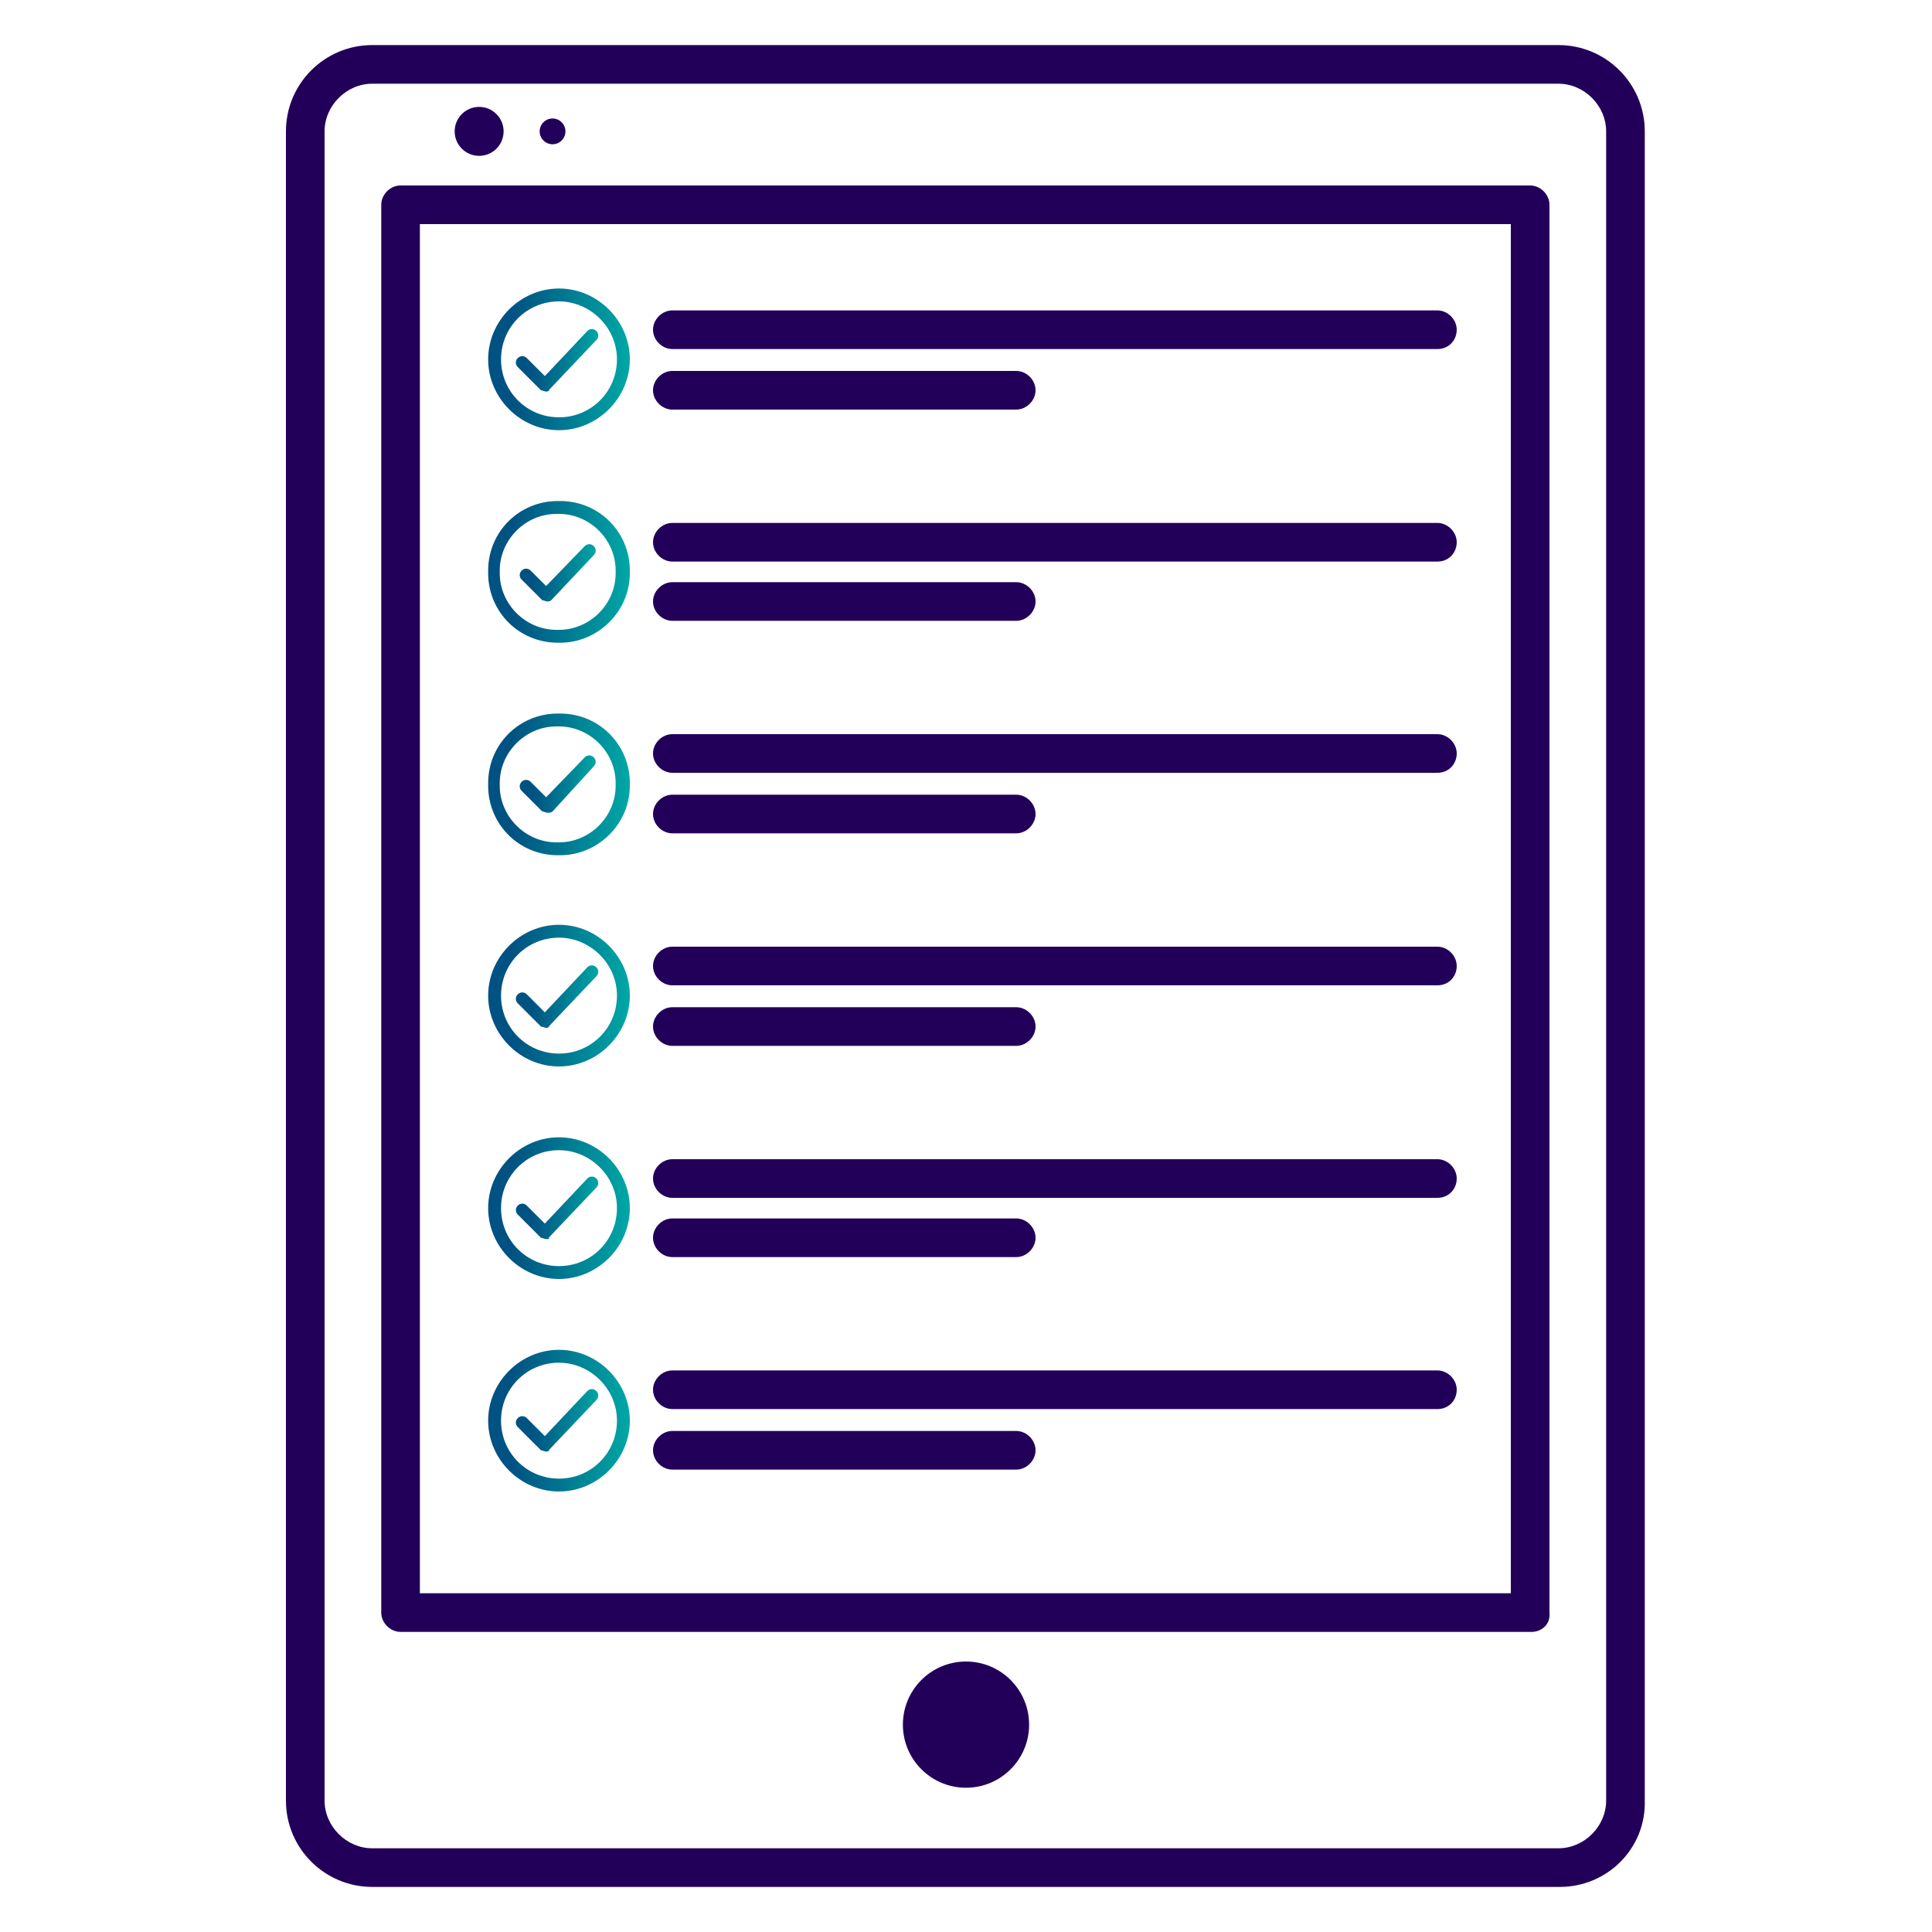
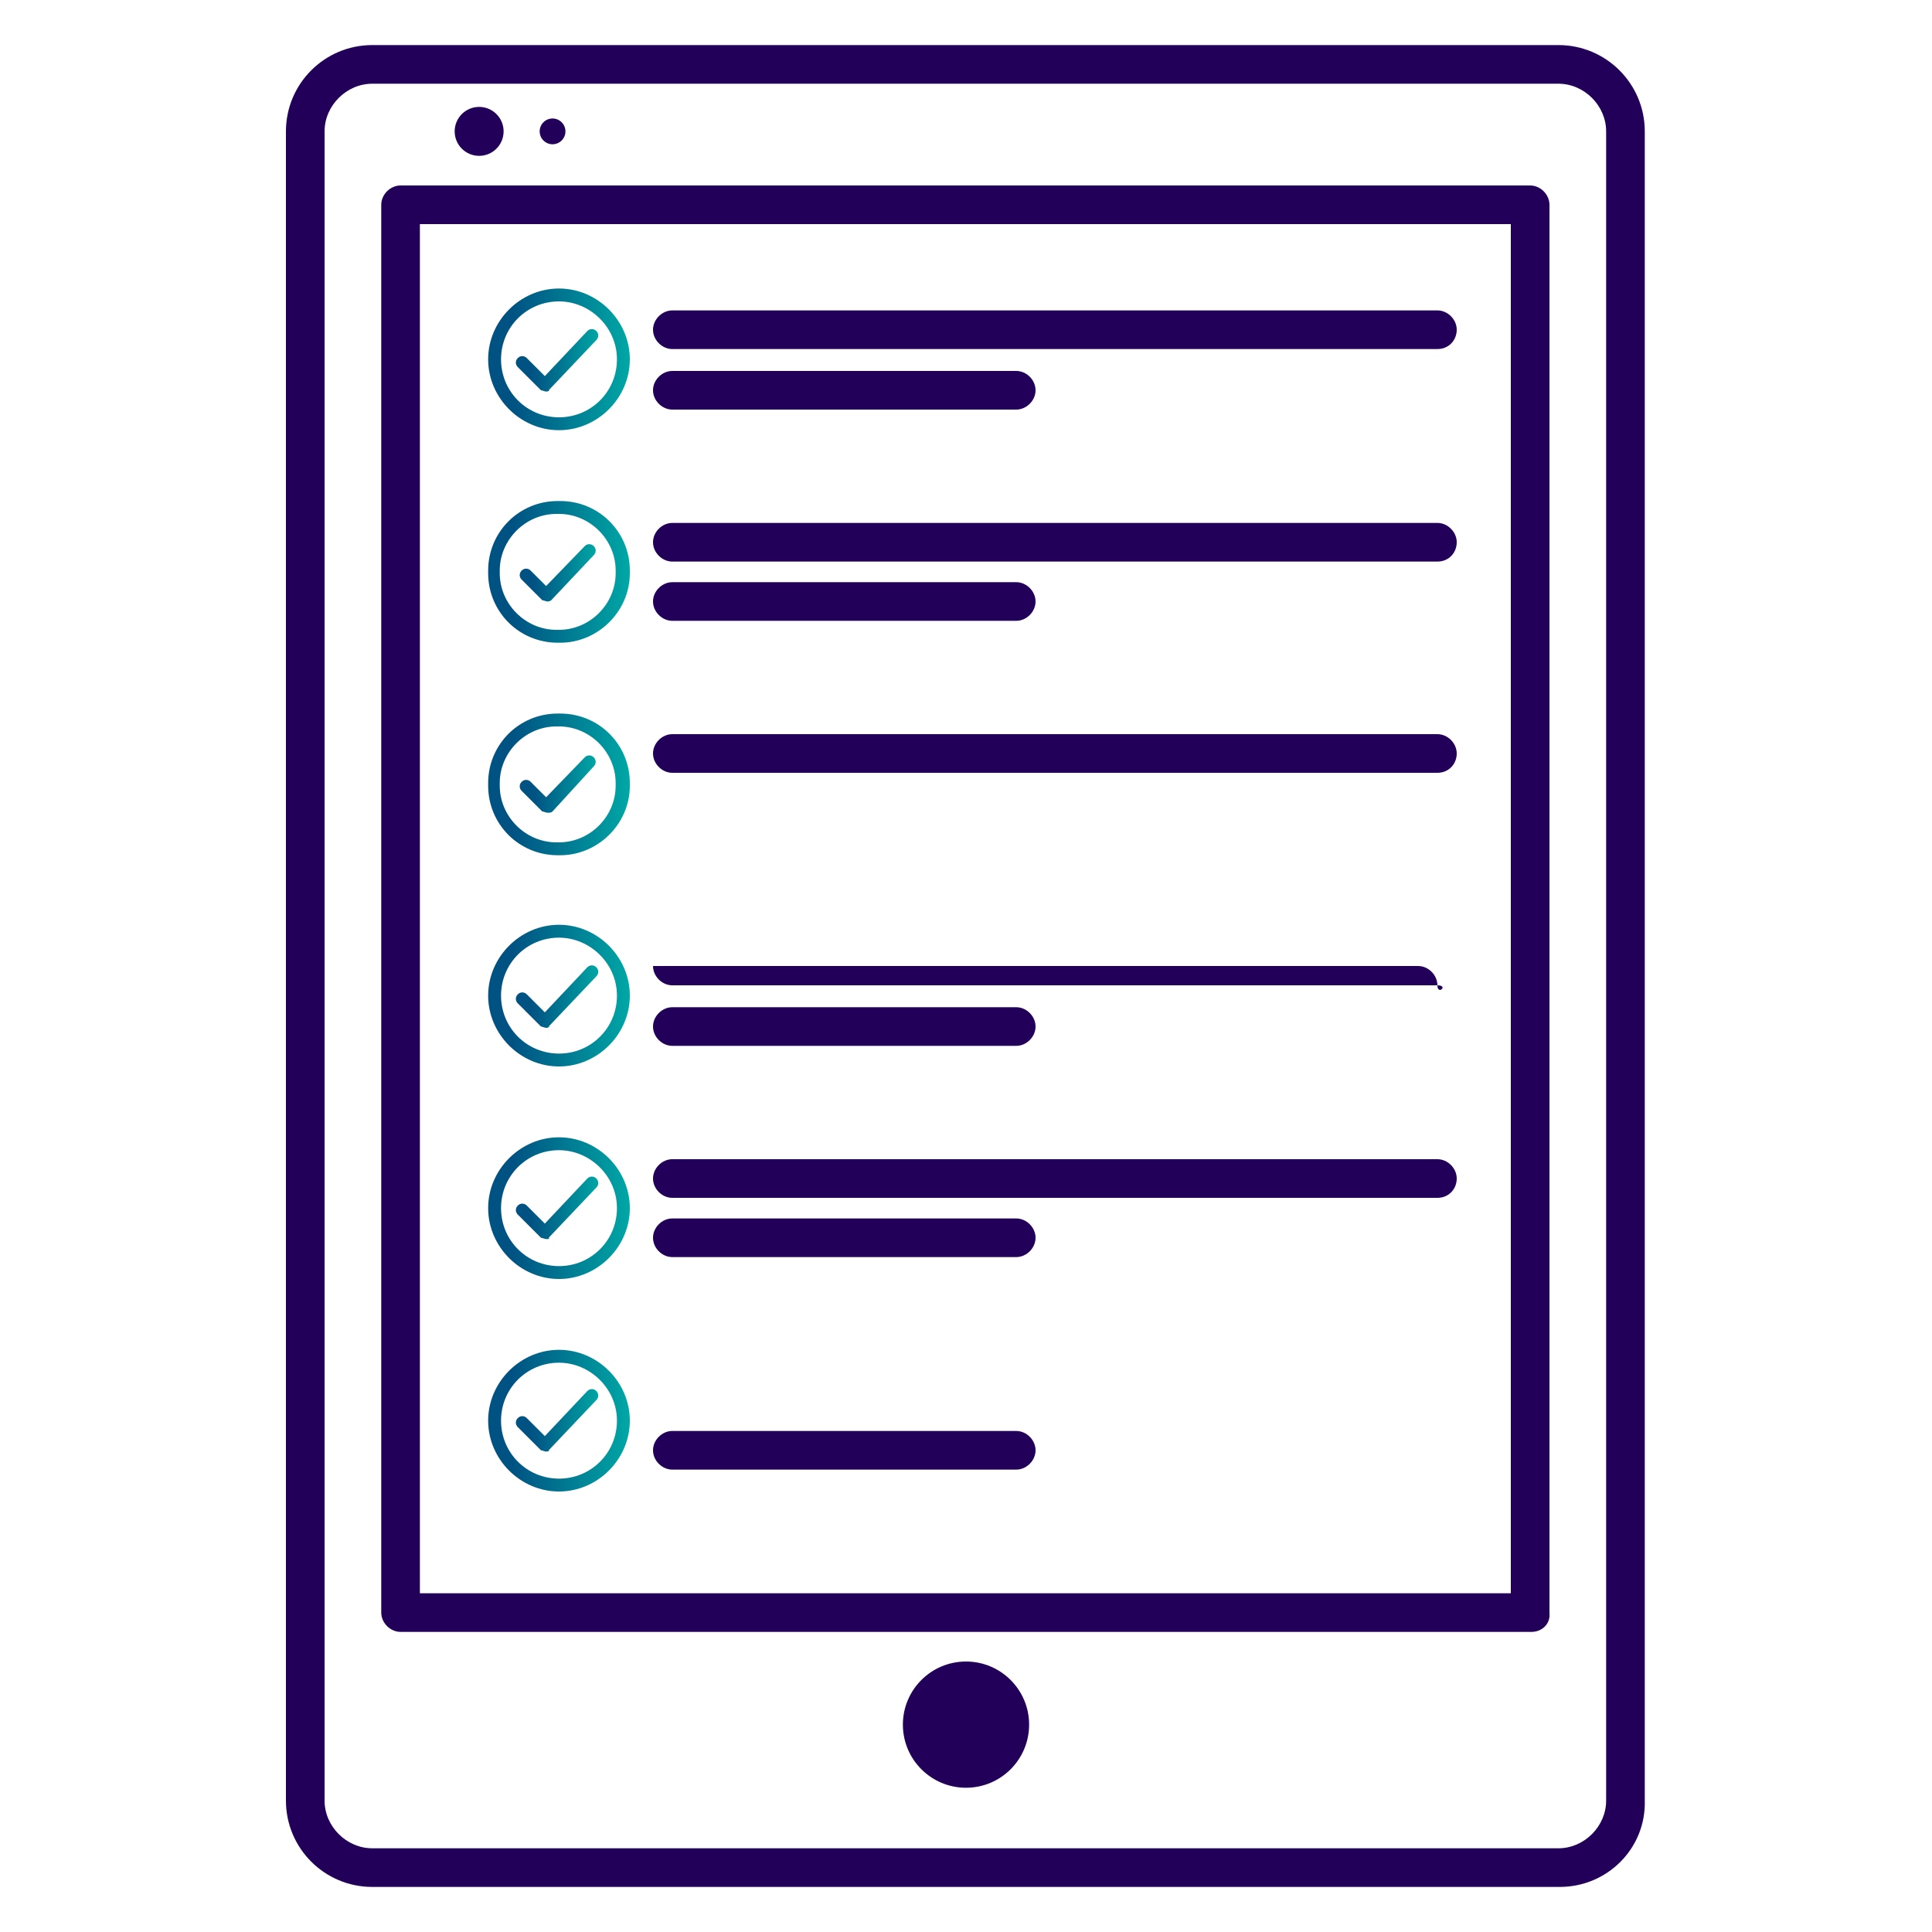
<svg xmlns="http://www.w3.org/2000/svg" id="Layer_1" x="0px" y="0px" viewBox="0 0 150 150" style="enable-background:new 0 0 150 150;" xml:space="preserve">
  <style type="text/css">	.st0{fill:url(#SVGID_1_);}	.st1{fill:#22005A;}	.st2{fill:none;}	.st3{fill:url(#SVGID_00000049932273893881161170000009767608288172984492_);}	.st4{fill:url(#SVGID_00000052091757627087422660000003545751785634670991_);}	.st5{fill:url(#SVGID_00000065034687677413089160000002492218024874666627_);}	.st6{fill:url(#SVGID_00000094615456533610345480000012954746030850457742_);}	.st7{fill:url(#SVGID_00000025410895960135244620000010635745830299015607_);}	.st8{fill:url(#SVGID_00000181770533656035296340000016449946355181731734_);}	.st9{fill:url(#SVGID_00000164479643417044016560000011538854999757683120_);}	.st10{fill:url(#SVGID_00000137107719856491900590000015513076499740233096_);}	.st11{fill:url(#SVGID_00000006679159410739016620000012634264275702693562_);}	.st12{fill:url(#SVGID_00000114791879476675612880000000817355353611002790_);}	.st13{fill:url(#SVGID_00000098211081581648823140000017912764708897501618_);}	.st14{fill:url(#SVGID_00000016033969666742232680000012541763506095247545_);}	.st15{opacity:0.5;}	.st16{fill:url(#SVGID_00000154420636557675830650000012019801425968299192_);}	.st17{fill:url(#SVGID_00000096033563208747971250000013098881237977172645_);}	.st18{fill:url(#SVGID_00000161592166506329687140000009630045177477455036_);}	.st19{fill:url(#SVGID_00000103961966145265107950000010587135573341545907_);}	.st20{fill:url(#SVGID_00000060715707177971747180000017600000571835351997_);}	.st21{fill:url(#SVGID_00000042694799592905881480000006475116739063352734_);}	.st22{fill:url(#SVGID_00000062167393727595528580000012490694344640669593_);}	.st23{fill:url(#SVGID_00000140008708681911309300000003467019303058702758_);}	.st24{fill:url(#SVGID_00000109008590386293972310000001641433133991016352_);}	.st25{fill:url(#SVGID_00000079453795201636541610000004642098236334186935_);}	.st26{fill:url(#SVGID_00000060027134244145830770000004446411748921285790_);}	.st27{fill:url(#SVGID_00000036237319594645162210000006855746406654540702_);}	.st28{fill:url(#SVGID_00000155831988551516071930000005619403988883179662_);}	.st29{opacity:0.5;fill:#22005A;}	.st30{fill:url(#SVGID_00000021099034871120374530000002514509934034626452_);}	.st31{fill:url(#SVGID_00000057122802310618482180000013263400553399763085_);}	.st32{fill:url(#SVGID_00000028316680962414680530000015123033144503862405_);}	.st33{fill:url(#SVGID_00000093159455687034181570000011901666280788412569_);}	.st34{fill:url(#SVGID_00000091731721387027869290000018247545381223168908_);}	.st35{fill:url(#SVGID_00000127034697084556285020000017164800191072723123_);}	.st36{fill:url(#SVGID_00000044146096318055177800000011245134330309111208_);}	.st37{fill:url(#SVGID_00000031912325573346366120000006915633819108030597_);}	.st38{fill:url(#SVGID_00000164514193564507008410000003866611409139963794_);}	.st39{fill:url(#SVGID_00000178202020520343057440000008892711148228967092_);}	.st40{fill:url(#SVGID_00000147199322488745130050000001260266529922726062_);}	.st41{fill:url(#SVGID_00000113317238615557112810000010229564912199837070_);}	.st42{fill:url(#SVGID_00000008832880345980990600000004282539290102086018_);}	.st43{fill:url(#SVGID_00000080185752249928867390000010453486318860979079_);}	.st44{fill:url(#SVGID_00000133514875102950291610000005596210380669167801_);}	.st45{fill:url(#SVGID_00000113327903792450096720000007493748808332140977_);}	.st46{fill:url(#SVGID_00000097485937359343148150000002970278133911599010_);}	.st47{fill:url(#SVGID_00000068676237062521330060000003945226137890014635_);}	.st48{fill:url(#SVGID_00000045604720741215714870000004364130707783892390_);}	.st49{fill:url(#SVGID_00000030453453039823271960000001379977823062928801_);}	.st50{fill:url(#SVGID_00000172418014484466805030000008113804017992359342_);}	.st51{opacity:0.5;fill:none;stroke:#22005A;stroke-miterlimit:10;}	.st52{fill:url(#SVGID_00000099645251370236822350000000245548306736779160_);}	.st53{fill:url(#SVGID_00000094620032080131962330000017745392116725790138_);}	.st54{fill:url(#SVGID_00000168079195131188082220000000336684563498521766_);}	.st55{fill:url(#SVGID_00000160902151352216823420000017351750433505792667_);}	.st56{fill:url(#SVGID_00000126291518762028284260000012691032341391063736_);}	.st57{fill:url(#SVGID_00000083795336397373954890000003575932705048669623_);}	.st58{fill:url(#SVGID_00000035513132920965265200000017443426032336531089_);}	.st59{fill:url(#SVGID_00000011002879812784282640000000162691089351048368_);}	.st60{fill:url(#SVGID_00000034798260671672659570000015831234861719151551_);}	.st61{fill:url(#SVGID_00000057827641690345563740000011457229929151226553_);}	.st62{fill:url(#SVGID_00000003101635248673824030000016192279598681795262_);}	.st63{fill:url(#SVGID_00000101094102315179351350000008424797240709952405_);}	.st64{fill:url(#SVGID_00000168091011373291071660000013753436685383157669_);}	.st65{fill:url(#SVGID_00000026135040479571874520000016281763277227148163_);}	.st66{fill:url(#SVGID_00000150094025473837223830000007488168211862333848_);}	.st67{fill:url(#SVGID_00000069359732278713196280000004709657222843488956_);}	.st68{fill:url(#SVGID_00000119836709842154248010000009867831150164556975_);}	.st69{fill:url(#SVGID_00000165192585015870206920000017481506580577267331_);}	.st70{fill:url(#SVGID_00000142870082606380408560000005502256693338308287_);}	.st71{fill:url(#SVGID_00000127005628765909266320000018113513854207711156_);}	.st72{opacity:0.5;fill:#22005A;enable-background:new    ;}	.st73{fill:url(#SVGID_00000090990900280498864170000012338664565469719726_);}</style>
  <g>
    <g>
      <g>
        <path class="st1" d="M121.1,146.5H28.9c-3.7,0-6.7-3-6.7-6.7V10.2c0-3.7,3-6.7,6.7-6.7h92.1c3.7,0,6.7,3,6.7,6.7v129.6    C127.8,143.5,124.8,146.5,121.1,146.5z M28.9,6.5c-2,0-3.7,1.7-3.7,3.7v129.6c0,2,1.7,3.7,3.7,3.7h92.1c2,0,3.7-1.7,3.7-3.7V10.2    c0-2-1.7-3.7-3.7-3.7H28.9z" />
        <circle class="st1" cx="75" cy="133.9" r="4.9" />
        <circle class="st1" cx="37.2" cy="10.2" r="1.9" />
        <circle class="st1" cx="42.9" cy="10.2" r="1" />
        <path class="st1" d="M118.9,126.7H31.1c-0.8,0-1.5-0.7-1.5-1.5V15.9c0-0.8,0.7-1.5,1.5-1.5h87.7c0.8,0,1.5,0.7,1.5,1.5v109.3    C120.4,126.1,119.7,126.7,118.9,126.7z M32.6,123.7h84.7V17.4H32.6V123.7z" />
      </g>
      <g>
        <g>
          <path class="st1" d="M111.6,27.1H52.2c-0.8,0-1.5-0.7-1.5-1.5s0.7-1.5,1.5-1.5h59.4c0.8,0,1.5,0.7,1.5,1.5     S112.5,27.1,111.6,27.1z" />
          <path class="st1" d="M78.9,31.8H52.2c-0.8,0-1.5-0.7-1.5-1.5s0.7-1.5,1.5-1.5h26.7c0.8,0,1.5,0.7,1.5,1.5S79.7,31.8,78.9,31.8z" />
        </g>
        <g>
          <linearGradient id="SVGID_1_" gradientUnits="userSpaceOnUse" x1="40.151" y1="27.939" x2="46.573" y2="27.939">
            <stop offset="0.173" style="stop-color:#005282" />
            <stop offset="1" style="stop-color:#00A7A5" />
          </linearGradient>
          <path class="st0" d="M42.4,30.4c-0.1,0-0.3-0.1-0.4-0.1l-1.8-1.8c-0.2-0.2-0.2-0.5,0-0.7s0.5-0.2,0.7,0l1.4,1.4l3.3-3.5     c0.2-0.2,0.5-0.2,0.7,0c0.2,0.2,0.2,0.5,0,0.7l-3.7,3.9C42.7,30.3,42.6,30.4,42.4,30.4C42.4,30.4,42.4,30.4,42.4,30.4z" />
          <linearGradient id="SVGID_00000112623502291705424020000017359111891552702350_" gradientUnits="userSpaceOnUse" x1="37.862" y1="27.939" x2="48.862" y2="27.939">
            <stop offset="0.173" style="stop-color:#005282" />
            <stop offset="1" style="stop-color:#00A7A5" />
          </linearGradient>
          <path style="fill:url(#SVGID_00000112623502291705424020000017359111891552702350_);" d="M43.4,33.4c-3,0-5.5-2.5-5.5-5.5     s2.5-5.5,5.5-5.5s5.5,2.5,5.5,5.5S46.4,33.4,43.4,33.4z M43.4,23.4c-2.5,0-4.5,2-4.5,4.5s2,4.5,4.5,4.5s4.5-2,4.5-4.5     S45.8,23.4,43.4,23.4z" />
        </g>
        <g>
          <path class="st1" d="M111.6,43.6H52.2c-0.8,0-1.5-0.7-1.5-1.5s0.7-1.5,1.5-1.5h59.4c0.8,0,1.5,0.7,1.5,1.5     S112.5,43.6,111.6,43.6z" />
          <path class="st1" d="M78.9,48.2H52.2c-0.8,0-1.5-0.7-1.5-1.5s0.7-1.5,1.5-1.5h26.7c0.8,0,1.5,0.7,1.5,1.5S79.7,48.2,78.9,48.2z" />
        </g>
        <g>
          <linearGradient id="SVGID_00000029041416031838376330000009721910594039999900_" gradientUnits="userSpaceOnUse" x1="40.41" y1="44.406" x2="46.313" y2="44.406">
            <stop offset="0.173" style="stop-color:#005282" />
            <stop offset="1" style="stop-color:#00A7A5" />
          </linearGradient>
          <path style="fill:url(#SVGID_00000029041416031838376330000009721910594039999900_);" d="M42.5,46.7c-0.1,0-0.3-0.1-0.4-0.1     l-1.6-1.6c-0.2-0.2-0.2-0.5,0-0.7s0.5-0.2,0.7,0l1.2,1.2l3-3.1c0.2-0.2,0.5-0.2,0.7,0c0.2,0.2,0.2,0.5,0,0.7l-3.3,3.5     C42.8,46.6,42.7,46.7,42.5,46.7C42.5,46.7,42.5,46.7,42.5,46.7z" />
          <linearGradient id="SVGID_00000134244244821858453860000012440003279540863413_" gradientUnits="userSpaceOnUse" x1="37.862" y1="44.406" x2="48.862" y2="44.406">
            <stop offset="0.173" style="stop-color:#005282" />
            <stop offset="1" style="stop-color:#00A7A5" />
          </linearGradient>
          <path style="fill:url(#SVGID_00000134244244821858453860000012440003279540863413_);" d="M43.5,49.9h-0.2c-3,0-5.4-2.4-5.4-5.4     v-0.2c0-3,2.4-5.4,5.4-5.4h0.2c3,0,5.4,2.4,5.4,5.4v0.2C48.9,47.5,46.4,49.9,43.5,49.9z M43.2,39.9c-2.4,0-4.4,2-4.4,4.4v0.2     c0,2.4,2,4.4,4.4,4.4h0.2c2.4,0,4.4-2,4.4-4.4v-0.2c0-2.4-2-4.4-4.4-4.4H43.2z" />
        </g>
        <g>
          <path class="st1" d="M111.6,60H52.2c-0.8,0-1.5-0.7-1.5-1.5s0.7-1.5,1.5-1.5h59.4c0.8,0,1.5,0.7,1.5,1.5S112.5,60,111.6,60z" />
-           <path class="st1" d="M78.9,64.7H52.2c-0.8,0-1.5-0.7-1.5-1.5s0.7-1.5,1.5-1.5h26.7c0.8,0,1.5,0.7,1.5,1.5S79.7,64.7,78.9,64.7z" />
        </g>
        <g>
          <linearGradient id="SVGID_00000078755018346158152930000011317562950181294724_" gradientUnits="userSpaceOnUse" x1="40.41" y1="60.872" x2="46.313" y2="60.872">
            <stop offset="0.173" style="stop-color:#005282" />
            <stop offset="1" style="stop-color:#00A7A5" />
          </linearGradient>
          <path style="fill:url(#SVGID_00000078755018346158152930000011317562950181294724_);" d="M42.5,63.1c-0.1,0-0.3-0.1-0.4-0.1     l-1.6-1.6c-0.2-0.2-0.2-0.5,0-0.7s0.5-0.2,0.7,0l1.2,1.2l3-3.1c0.2-0.2,0.5-0.2,0.7,0c0.2,0.2,0.2,0.5,0,0.7L42.9,63     C42.8,63.1,42.7,63.1,42.5,63.1C42.5,63.1,42.5,63.1,42.5,63.1z" />
          <linearGradient id="SVGID_00000118362160427861979240000012098574230741572736_" gradientUnits="userSpaceOnUse" x1="37.862" y1="60.871" x2="48.862" y2="60.871">
            <stop offset="0.173" style="stop-color:#005282" />
            <stop offset="1" style="stop-color:#00A7A5" />
          </linearGradient>
          <path style="fill:url(#SVGID_00000118362160427861979240000012098574230741572736_);" d="M43.5,66.4h-0.2c-3,0-5.4-2.4-5.4-5.4     v-0.2c0-3,2.4-5.4,5.4-5.4h0.2c3,0,5.4,2.4,5.4,5.4V61C48.9,64,46.4,66.4,43.5,66.4z M43.2,56.4c-2.4,0-4.4,2-4.4,4.4V61     c0,2.4,2,4.4,4.4,4.4h0.2c2.4,0,4.4-2,4.4-4.4v-0.2c0-2.4-2-4.4-4.4-4.4H43.2z" />
        </g>
        <g>
          <g>
-             <path class="st1" d="M111.6,76.5H52.2c-0.8,0-1.5-0.7-1.5-1.5s0.7-1.5,1.5-1.5h59.4c0.8,0,1.5,0.7,1.5,1.5      S112.5,76.5,111.6,76.5z" />
+             <path class="st1" d="M111.6,76.5H52.2c-0.8,0-1.5-0.7-1.5-1.5h59.4c0.8,0,1.5,0.7,1.5,1.5      S112.5,76.5,111.6,76.5z" />
            <path class="st1" d="M78.9,81.2H52.2c-0.8,0-1.5-0.7-1.5-1.5s0.7-1.5,1.5-1.5h26.7c0.8,0,1.5,0.7,1.5,1.5S79.7,81.2,78.9,81.2z      " />
          </g>
          <g>
            <linearGradient id="SVGID_00000002365184780986721240000004833461277496684431_" gradientUnits="userSpaceOnUse" x1="40.151" y1="77.338" x2="46.573" y2="77.338">
              <stop offset="0.173" style="stop-color:#005282" />
              <stop offset="1" style="stop-color:#00A7A5" />
            </linearGradient>
            <path style="fill:url(#SVGID_00000002365184780986721240000004833461277496684431_);" d="M42.4,79.8c-0.1,0-0.3-0.1-0.4-0.1      l-1.8-1.8c-0.2-0.2-0.2-0.5,0-0.7s0.5-0.2,0.7,0l1.4,1.4l3.3-3.5c0.2-0.2,0.5-0.2,0.7,0c0.2,0.2,0.2,0.5,0,0.7l-3.7,3.9      C42.7,79.7,42.6,79.8,42.4,79.8C42.4,79.8,42.4,79.8,42.4,79.8z" />
            <linearGradient id="SVGID_00000042703120287501420430000005830273306016548794_" gradientUnits="userSpaceOnUse" x1="37.862" y1="77.338" x2="48.862" y2="77.338">
              <stop offset="0.173" style="stop-color:#005282" />
              <stop offset="1" style="stop-color:#00A7A5" />
            </linearGradient>
            <path style="fill:url(#SVGID_00000042703120287501420430000005830273306016548794_);" d="M43.4,82.8c-3,0-5.5-2.5-5.5-5.5      s2.5-5.5,5.5-5.5s5.5,2.5,5.5,5.5S46.4,82.8,43.4,82.8z M43.4,72.8c-2.5,0-4.5,2-4.5,4.5s2,4.5,4.5,4.5s4.5-2,4.5-4.5      S45.8,72.8,43.4,72.8z" />
          </g>
        </g>
        <g>
          <g>
            <path class="st1" d="M111.6,93H52.2c-0.8,0-1.5-0.7-1.5-1.5s0.7-1.5,1.5-1.5h59.4c0.8,0,1.5,0.7,1.5,1.5S112.5,93,111.6,93z" />
            <path class="st1" d="M78.9,97.6H52.2c-0.8,0-1.5-0.7-1.5-1.5s0.7-1.5,1.5-1.5h26.7c0.8,0,1.5,0.7,1.5,1.5S79.7,97.6,78.9,97.6z      " />
          </g>
          <g>
            <linearGradient id="SVGID_00000140709066739910053770000016817412429859617467_" gradientUnits="userSpaceOnUse" x1="40.151" y1="93.799" x2="46.573" y2="93.799">
              <stop offset="0.173" style="stop-color:#005282" />
              <stop offset="1" style="stop-color:#00A7A5" />
            </linearGradient>
            <path style="fill:url(#SVGID_00000140709066739910053770000016817412429859617467_);" d="M42.4,96.2c-0.1,0-0.3-0.1-0.4-0.1      l-1.8-1.8c-0.2-0.2-0.2-0.5,0-0.7s0.5-0.2,0.7,0l1.4,1.4l3.3-3.5c0.2-0.2,0.5-0.2,0.7,0c0.2,0.2,0.2,0.5,0,0.7l-3.7,3.9      C42.7,96.2,42.6,96.2,42.4,96.2C42.4,96.2,42.4,96.2,42.4,96.2z" />
            <linearGradient id="SVGID_00000055680230243180549000000003070190082201751179_" gradientUnits="userSpaceOnUse" x1="37.862" y1="93.799" x2="48.862" y2="93.799">
              <stop offset="0.173" style="stop-color:#005282" />
              <stop offset="1" style="stop-color:#00A7A5" />
            </linearGradient>
            <path style="fill:url(#SVGID_00000055680230243180549000000003070190082201751179_);" d="M43.4,99.3c-3,0-5.5-2.5-5.5-5.5      s2.5-5.5,5.5-5.5s5.5,2.5,5.5,5.5S46.4,99.3,43.4,99.3z M43.4,89.3c-2.5,0-4.5,2-4.5,4.5s2,4.5,4.5,4.5s4.5-2,4.5-4.5      S45.8,89.3,43.4,89.3z" />
          </g>
        </g>
        <g>
          <g>
-             <path class="st1" d="M111.6,109.4H52.2c-0.8,0-1.5-0.7-1.5-1.5s0.7-1.5,1.5-1.5h59.4c0.8,0,1.5,0.7,1.5,1.5      S112.5,109.4,111.6,109.4z" />
            <path class="st1" d="M78.9,114.1H52.2c-0.8,0-1.5-0.7-1.5-1.5s0.7-1.5,1.5-1.5h26.7c0.8,0,1.5,0.7,1.5,1.5      S79.7,114.1,78.9,114.1z" />
          </g>
          <g>
            <linearGradient id="SVGID_00000100360422629624850910000000624431042825504384_" gradientUnits="userSpaceOnUse" x1="40.151" y1="110.267" x2="46.573" y2="110.267">
              <stop offset="0.173" style="stop-color:#005282" />
              <stop offset="1" style="stop-color:#00A7A5" />
            </linearGradient>
            <path style="fill:url(#SVGID_00000100360422629624850910000000624431042825504384_);" d="M42.4,112.7c-0.1,0-0.3-0.1-0.4-0.1      l-1.8-1.8c-0.2-0.2-0.2-0.5,0-0.7s0.5-0.2,0.7,0l1.4,1.4l3.3-3.5c0.2-0.2,0.5-0.2,0.7,0c0.2,0.2,0.2,0.5,0,0.7l-3.7,3.9      C42.7,112.6,42.6,112.7,42.4,112.7C42.4,112.7,42.4,112.7,42.4,112.7z" />
            <linearGradient id="SVGID_00000079462840824180534910000012633465817181265339_" gradientUnits="userSpaceOnUse" x1="37.862" y1="110.268" x2="48.862" y2="110.268">
              <stop offset="0.173" style="stop-color:#005282" />
              <stop offset="1" style="stop-color:#00A7A5" />
            </linearGradient>
            <path style="fill:url(#SVGID_00000079462840824180534910000012633465817181265339_);" d="M43.4,115.8c-3,0-5.5-2.5-5.5-5.5      s2.5-5.5,5.5-5.5s5.5,2.5,5.5,5.5S46.4,115.8,43.4,115.8z M43.4,105.8c-2.5,0-4.5,2-4.5,4.5s2,4.5,4.5,4.5s4.5-2,4.5-4.5      S45.8,105.8,43.4,105.8z" />
          </g>
        </g>
      </g>
    </g>
    <rect class="st2" width="150" height="150" />
  </g>
</svg>